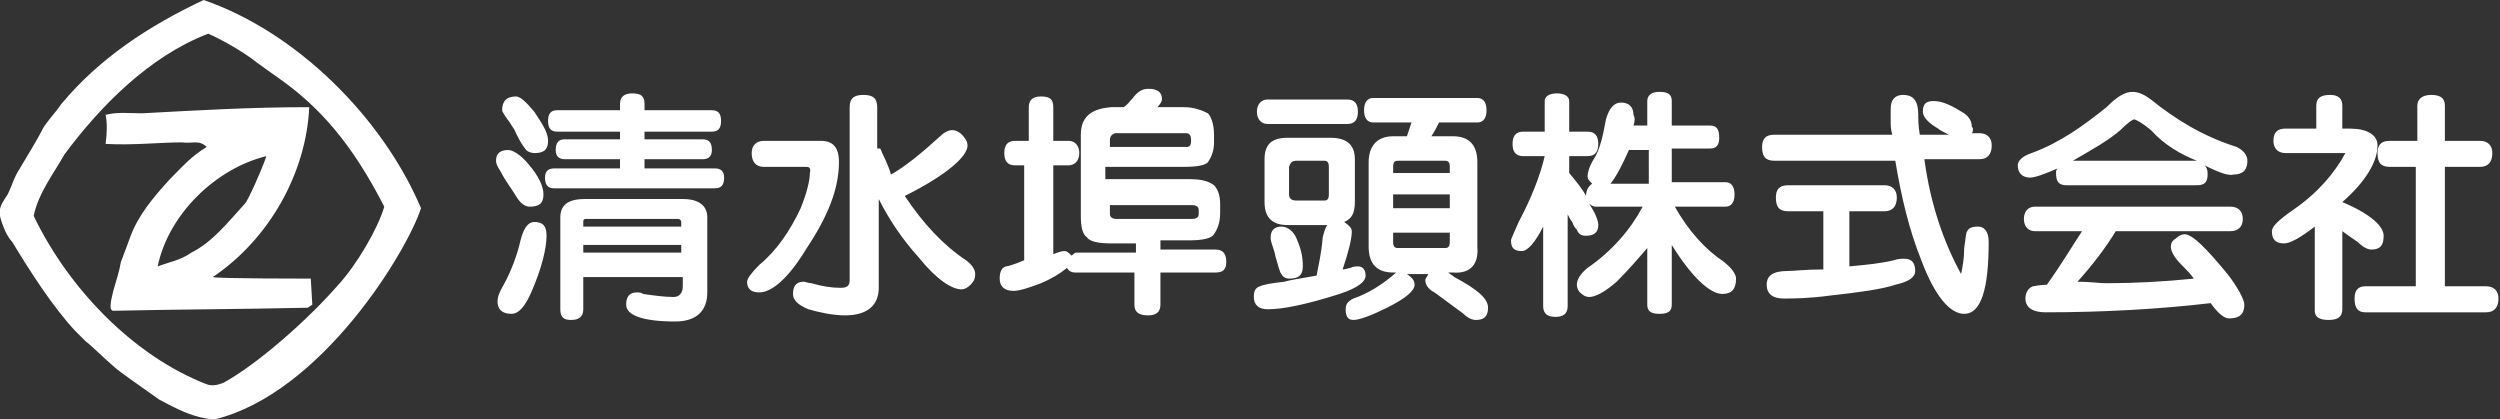
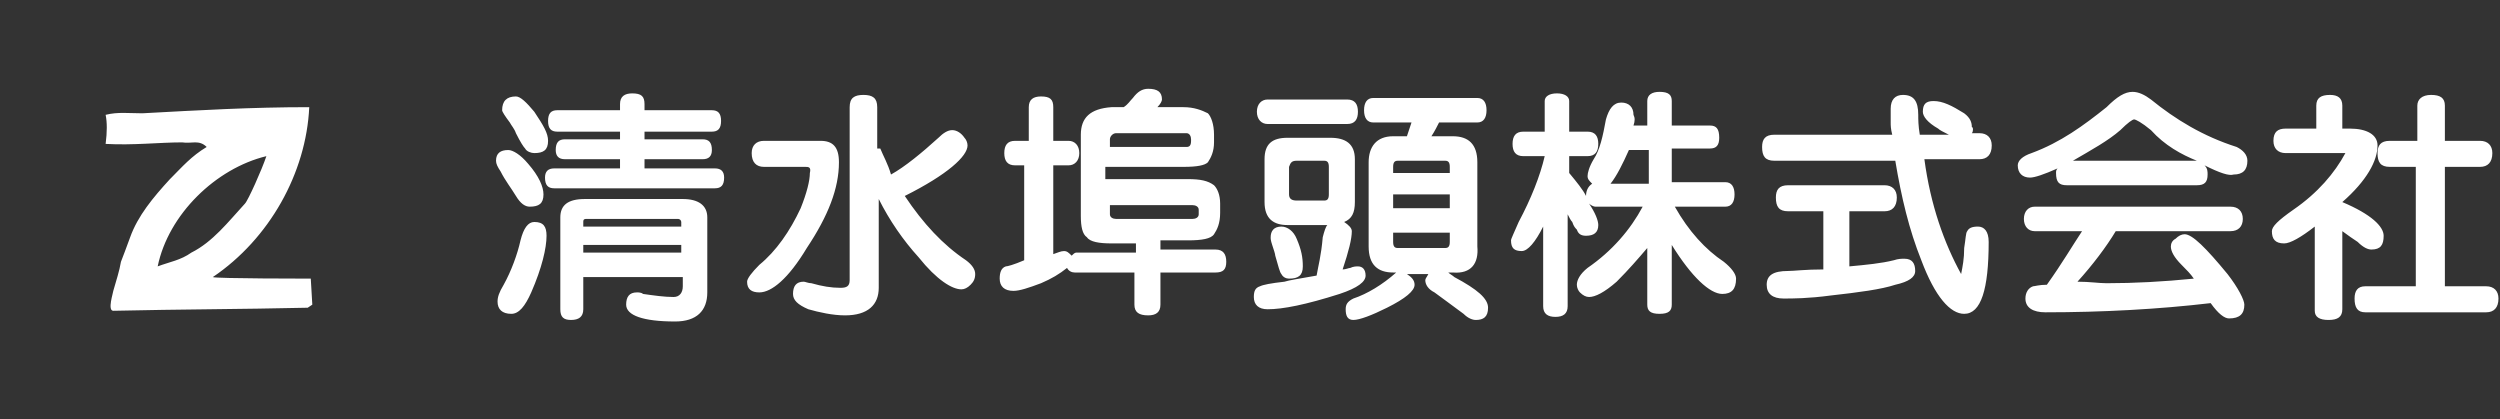
<svg xmlns="http://www.w3.org/2000/svg" id="レイヤー_1" viewBox="0 0 163.3 27.4">
  <rect x="0" y="0" width="163.3" height="27.4" fill="#333333" stroke="none" />
  <style>.st0{fill:#fff}</style>
-   <path class="st0" d="M27.5 13.6C26.6 16.4 21 25.7 14 27.4c-1.3-.1-2.3-.6-3.6-1.3-1-.7-2.7-1.9-2.9-2.1-.6-.5-1.6-1.5-1.9-1.7l-.7-.7C3.5 20.1 2 17.8.8 15.8c-.3-.3-.5-.8-.5-.8-.5-1.2-.4-1.4.2-2.3.3-.6.4-1.1.8-1.7.7-1.2.8-1.3 1.4-2.4.2-.5.9-1.2 1.3-1.8 2.5-3 5.7-5.1 9.3-6.8C19.4 2.1 25 7.7 27.5 13.6zM13.6 2.2C9.7 3.7 6.5 7 4.2 10.1c-.6 1.1-1.7 2.5-2 4 2.2 4.6 6.4 9.1 11.3 11 .3.1.6.1 1.1-.1 2.2-1.2 5.5-4.1 7.5-6.4 1.2-1.3 2.6-3.7 3-5.1C23 9.4 20.9 7 18.2 5.1c0 0-1-.7-1.4-1-1-.8-2.5-1.6-3.2-1.9z" />
  <path class="st0" d="M20.2 7c-.2 4.3-2.6 8.6-6.3 11.1.2.1 6.4.1 6.4.1l.1 1.7-.3.2c-4.4.1-8.3.1-12.7.2-.4 0 0-1.2 0-1.3.2-.7.4-1.3.5-1.9.2-.5.3-.8.6-1.6.5-1.4 1.5-2.6 2.6-3.8l.1-.1c.7-.7 1.3-1.4 2.3-2-.5-.5-1-.2-1.6-.3-1.5 0-3.2.2-5 .1.1-.8.1-1.4 0-1.9.8-.2 1.5-.1 2.4-.1C13 7.2 16.4 7 20.2 7zm-9.9 10.4c.8-.3 1.5-.4 2.2-.9 1.4-.7 2.4-2 3.5-3.2.2-.2 1.1-2.2 1.4-3.1-3.3.8-6.4 3.8-7.1 7.2zm27.8-.9h6.4V16h-6.4v.5zm0-1.7h6.4v-.3c0-.1-.1-.2-.2-.2h-6c-.2 0-.2.1-.2.2v.3zm0 3.1v2.3c0 .5-.3.7-.8.7s-.7-.2-.7-.7v-6c0-.8.5-1.2 1.6-1.2h6.4c1 0 1.6.4 1.6 1.2v4.9c0 1.2-.7 1.9-2.1 1.9-2.1 0-3.2-.4-3.2-1.1 0-.5.2-.8.7-.8.1 0 .3 0 .4.1.7.1 1.4.2 2 .2.4 0 .6-.3.6-.7v-.6h-6.5v-.2zm2.4-6.9v-.6h-3.6c-.4 0-.6-.2-.6-.6 0-.5.2-.7.6-.7h3.6v-.5h-4.1c-.4 0-.6-.2-.6-.7s.2-.7.6-.7h4.1v-.4c0-.5.3-.7.8-.7.6 0 .8.2.8.7v.4h4.4c.4 0 .6.2.6.7s-.2.7-.6.7h-4.4v.5h3.8c.4 0 .6.2.6.7 0 .4-.2.6-.6.6h-3.8v.6h4.6c.4 0 .6.2.6.6 0 .5-.2.7-.6.7H36.2c-.4 0-.6-.2-.6-.7 0-.4.2-.6.6-.6h4.3zm-6.8-4.7c.3 0 .7.4 1.2 1 .6.9.9 1.4.9 1.9 0 .6-.3.8-.9.8-.2 0-.5-.1-.6-.3-.1-.1-.3-.4-.6-1-.1-.3-.3-.5-.4-.7-.3-.4-.5-.7-.5-.8 0-.6.3-.9.9-.9zm-.5 3.5c.3 0 .8.3 1.3.9.7.8 1 1.5 1 2 0 .6-.3.8-.9.8-.3 0-.6-.2-.9-.7-.3-.5-.7-1-1-1.6-.2-.3-.3-.5-.3-.7 0-.5.3-.7.8-.7zm1.7 4.7c.6 0 .8.3.8.9 0 .8-.3 2.1-1 3.7-.4.9-.8 1.4-1.3 1.4-.6 0-.9-.3-.9-.8 0-.3.1-.6.4-1.1.5-.9.9-2 1.1-2.9.2-.8.5-1.2.9-1.2zm22.6-4.8c.2.5.5 1 .7 1.7.9-.5 2-1.4 3.1-2.4.3-.3.6-.5.9-.5.3 0 .6.2.8.5.1.1.2.3.2.5 0 .7-1.3 1.9-4.1 3.3 1.2 1.8 2.5 3.2 4 4.2.4.3.6.6.6.9s-.1.5-.3.7-.4.3-.6.3c-.6 0-1.6-.6-2.8-2.1-1-1.1-1.9-2.4-2.6-3.8v5.8c0 1.1-.7 1.8-2.2 1.8-.8 0-1.7-.2-2.4-.4-.7-.3-1-.6-1-1 0-.5.2-.8.7-.8.1 0 .3.1.5.1.7.2 1.3.3 1.9.3.4 0 .6-.1.6-.5V7c0-.6.3-.8.9-.8.6 0 .9.2.9.8v2.7h.2zm-4.9 1.2h-2.7c-.5 0-.8-.3-.8-.9 0-.5.3-.8.8-.8h3.7c.8 0 1.2.4 1.2 1.4 0 1.7-.7 3.5-2.1 5.6-1.2 2-2.3 2.9-3.1 2.9-.5 0-.8-.2-.8-.7 0-.2.3-.6.8-1.1 1.1-.9 2-2.2 2.7-3.7.4-1 .6-1.8.6-2.3.1-.4-.1-.4-.3-.4zm19.9 2.5v.6c0 .2.2.3.4.3h5c.2 0 .4-.1.4-.3v-.3c0-.2-.2-.3-.4-.3h-5.4zm0-3.8h5c.2 0 .3-.1.3-.4v-.1c0-.2-.1-.4-.3-.4h-4.6c-.2 0-.4.2-.4.4v.5zm-5.3 1.2h-.9c-.5 0-.7-.3-.7-.8s.2-.8.7-.8h.9V7c0-.5.3-.7.8-.7.6 0 .8.2.8.7v2.2h1c.4 0 .7.3.7.8s-.3.8-.7.8h-1v5.8c.3-.1.5-.2.7-.2s.3.1.5.3c.1-.1.2-.2.3-.2h3.9v-.6h-1.6c-.8 0-1.4-.1-1.6-.4-.3-.2-.4-.7-.4-1.4V8.8c0-1.1.6-1.7 2-1.8h.8c.3-.2.4-.4.6-.6.3-.4.6-.6 1-.6.6 0 .9.2.9.7 0 .1-.1.3-.3.5h1.7c.7 0 1.2.2 1.6.4.2.2.4.7.4 1.4v.5c0 .6-.2 1-.4 1.3-.2.2-.7.3-1.6.3h-5.1v.8h5.4c.8 0 1.3.1 1.7.4.2.2.4.6.4 1.2v.6c0 .7-.2 1.1-.4 1.4-.2.3-.8.4-1.7.4h-1.8v.6h3.6c.5 0 .7.3.7.8s-.2.7-.7.7h-3.6v2.1c0 .5-.3.7-.8.7-.6 0-.9-.2-.9-.7v-2.1h-3.9c-.2 0-.4-.1-.5-.3-.5.4-1 .7-1.7 1-.8.3-1.4.5-1.8.5-.6 0-.9-.3-.9-.8 0-.4.1-.7.4-.8.1 0 .5-.1 1.2-.4v-6.2h.3zm27.5 4.4H91v.6c0 .3.1.4.3.4h3.1c.2 0 .3-.1.3-.4v-.6zM91 13.6h3.7v-.9H91v.9zm0-2.3h3.7v-.4c0-.3-.1-.4-.3-.4h-3.1c-.2 0-.3.1-.3.4v.4zm2.5-2.4h1.4c1 0 1.6.5 1.6 1.7v5.5c.1 1.1-.4 1.8-1.6 1.7h-.3c.1.1.3.2.4.3 1.5.8 2.2 1.4 2.2 2s-.3.8-.8.8c-.2 0-.5-.1-.8-.4-.8-.6-1.5-1.1-1.9-1.4-.4-.2-.6-.5-.6-.8 0-.1.1-.2.2-.4h-1.4c.3.2.5.4.5.7 0 .4-.6.9-1.8 1.5-1 .5-1.8.8-2.2.8-.4 0-.5-.3-.5-.7 0-.3.1-.5.5-.7.9-.3 1.9-.9 2.8-1.7H91c-1 0-1.6-.5-1.6-1.7v-5.5c0-1 .5-1.7 1.6-1.7h.9l.3-.9h-2.5c-.4 0-.6-.3-.6-.8s.2-.8.6-.8h6.8c.4 0 .6.3.6.8s-.2.8-.6.8H94c-.1.2-.3.6-.5.9zm-8.8 4.2h1.8c.2 0 .3-.1.3-.4v-1.8c0-.3-.1-.4-.3-.4h-1.8c-.3 0-.4.1-.5.4v1.8c0 .3.2.4.5.4zm-1 1.7c.4 0 .8.3 1 .8.3.7.4 1.2.4 1.8 0 .6-.3.8-.9.8-.2 0-.4-.1-.5-.3-.1-.1-.2-.5-.4-1.2 0-.1-.1-.4-.2-.7s-.1-.4-.1-.5c0-.4.2-.7.7-.7zm-.9-8.3H88c.5 0 .7.3.7.8s-.2.8-.7.8h-5.2c-.4 0-.7-.3-.7-.8s.3-.8.7-.8zm3.9 8.2h-2.6c-.9 0-1.5-.4-1.5-1.5v-2.8c0-1 .5-1.4 1.5-1.4h2.8c1 0 1.6.4 1.6 1.4v2.8c0 .7-.2 1.1-.7 1.3.3.2.5.4.5.6 0 .5-.2 1.3-.6 2.5.2 0 .4-.1.5-.1.2-.1.4-.1.5-.1.3 0 .5.2.5.6s-.5.8-1.7 1.2c-2.2.7-3.7 1-4.7 1-.6 0-.9-.3-.9-.8 0-.4.1-.6.4-.7.2-.1.7-.2 1.6-.3.3-.1 1-.2 2.1-.4.1-.6.3-1.3.4-2.5.1-.4.2-.7.3-.8zm18.5-2.7h2.5V9.8h-1.3c-.4.9-.8 1.7-1.2 2.2zm1.5-3.8h.9V6.6c0-.4.3-.6.8-.6.6 0 .8.2.8.6v1.6h2.5c.4 0 .6.2.6.8 0 .5-.2.7-.6.7h-2.5v2.2h3.5c.4 0 .6.3.6.8s-.2.8-.6.8h-3.3c.9 1.6 2 2.8 3.2 3.6.5.4.8.8.8 1.1 0 .7-.3 1-.9 1-.8 0-2-1.1-3.3-3.2v3.9c0 .4-.2.6-.8.6-.6 0-.8-.2-.8-.6v-3.7c-.6.7-1.2 1.4-2 2.2-.8.7-1.4 1-1.8 1-.2 0-.4-.1-.6-.3-.1-.1-.2-.3-.2-.5 0-.3.2-.7.7-1.1 1.6-1.1 2.8-2.5 3.6-4h-3.1c-.1 0-.3-.1-.4-.2.4.6.6 1.1.6 1.4 0 .5-.3.7-.8.7-.3 0-.5-.1-.6-.4-.1-.1-.2-.2-.3-.5-.1-.1-.2-.3-.3-.5v6c0 .5-.3.7-.8.7s-.8-.2-.8-.7v-5.2c-.5 1-1 1.6-1.4 1.6-.5 0-.7-.2-.7-.7 0-.1.2-.5.5-1.2.8-1.5 1.4-3 1.7-4.3h-1.4c-.5 0-.7-.3-.7-.8s.2-.8.7-.8h1.4v-2c0-.3.3-.5.8-.5s.8.2.8.5v2h1.2c.5 0 .7.3.7.8s-.2.8-.7.8h-1.2v1.1c.5.6.9 1.1 1.1 1.5 0-.3.1-.6.4-.8-.2-.2-.3-.3-.3-.5s.1-.6.4-1.1c.4-.6.6-1.5.8-2.6.2-.7.5-1.1 1-1.1s.8.3.8.8c.1.2.1.4 0 .7zm12.4 9.4v-3.8h-2.3c-.6 0-.8-.3-.8-.9 0-.5.2-.8.8-.8h6.3c.5 0 .8.3.8.8 0 .6-.3.9-.8.9h-2.3v3.6c1.1-.1 2.1-.2 2.9-.4.3-.1.5-.1.7-.1.5 0 .7.3.7.8 0 .4-.4.7-1.3.9-.9.3-2.4.5-4.2.7-1.5.2-2.5.2-3.1.2-.7 0-1.1-.3-1.1-.9s.4-.9 1.4-.9c.4 0 1.1-.1 2.3-.1zm9.7-8.9h.5c.5 0 .8.3.8.8 0 .6-.3.9-.8.9h-3.6c.4 3 1.3 5.5 2.4 7.5.1-.5.2-1 .2-1.7.1-.6.1-1 .2-1.1.1-.2.3-.3.7-.3s.7.3.7 1c0 3.1-.5 4.7-1.6 4.7-.9 0-1.9-1.1-2.8-3.5-.8-2-1.3-4.1-1.7-6.5h-7.9c-.6 0-.8-.3-.8-.9 0-.5.2-.8.8-.8h7.7c-.1-.4-.1-.6-.1-.8v-.9c0-.6.3-.9.8-.9.7 0 1 .4 1 1.3 0 .3 0 .7.1 1.3h1.9c-.4-.2-.6-.3-.7-.4-.7-.4-1-.8-1-1.1 0-.5.2-.7.7-.7.6 0 1.2.3 2 .8.4.3.5.6.5.9.1 0 .1.3 0 .4zm14.7 1.8c-1-.4-2.1-1-3-2-.6-.5-1-.7-1.1-.7s-.4.2-.9.7c-.8.7-1.9 1.3-3.1 2h8.1zm-7.5 4.6h-3.1c-.4 0-.7-.3-.7-.8s.3-.8.7-.8h12.8c.5 0 .8.3.8.8s-.3.8-.8.8h-7.5c-.6 1-1.5 2.2-2.5 3.3.8 0 1.4.1 1.9.1 1.8 0 3.7-.1 5.7-.3-.2-.3-.5-.6-.8-.9-.5-.5-.7-.9-.7-1.2 0-.2.1-.4.3-.5.2-.2.4-.3.6-.3.5 0 1.4.9 2.8 2.6.7.9 1.1 1.7 1.1 2 0 .6-.3.9-1 .9-.3 0-.7-.3-1.2-1-3.4.4-7.1.6-10.8.6-.8 0-1.3-.3-1.3-.9 0-.4.2-.7.5-.8.1 0 .4-.1.9-.1 1-1.4 1.7-2.6 2.3-3.5zm8-4.3c.2.2.2.4.2.6 0 .5-.2.7-.7.7H135c-.5 0-.7-.2-.7-.8 0-.1 0-.2.1-.3-.9.4-1.5.6-1.8.6-.5 0-.8-.3-.8-.8 0-.3.3-.6.9-.8 1.9-.7 3.4-1.8 4.9-3 .7-.7 1.2-1 1.7-1 .4 0 .8.2 1.2.5 1.6 1.3 3.4 2.4 5.6 3.1.4.2.7.5.7.9 0 .6-.3.9-.9.9-.3.1-.9-.1-1.9-.6zm13.9-1.6V6.9c0-.4.3-.7.9-.7.6 0 .9.2.9.7v2.3h2.3c.5 0 .8.3.8.8 0 .6-.3.9-.8.9h-2.3v7.8h2.7c.5 0 .8.3.8.8 0 .6-.3.9-.8.9h-7.9c-.5 0-.7-.3-.7-.9 0-.5.2-.8.7-.8h3.3v-7.8h-1.7c-.6 0-.8-.3-.8-.9 0-.5.2-.8.8-.8h1.8zm-4.9 5.9v5.1c0 .5-.3.7-.9.7-.6 0-.9-.2-.9-.6v-5.5c-.9.7-1.6 1.1-2 1.1-.6 0-.8-.3-.8-.8 0-.3.4-.7 1.4-1.4 1.6-1.1 2.7-2.4 3.4-3.7h-3.9c-.5 0-.8-.3-.8-.8 0-.6.3-.8.8-.8h2V6.9c0-.5.3-.7.9-.7.5 0 .8.2.8.7v1.5h.5c1.1 0 1.8.4 1.8 1.1 0 1-.7 2.3-2.3 3.7 1.9.8 2.7 1.6 2.7 2.2 0 .6-.2.9-.8.9-.2 0-.5-.1-.9-.5-.3-.2-.6-.4-1-.7z" />
</svg>